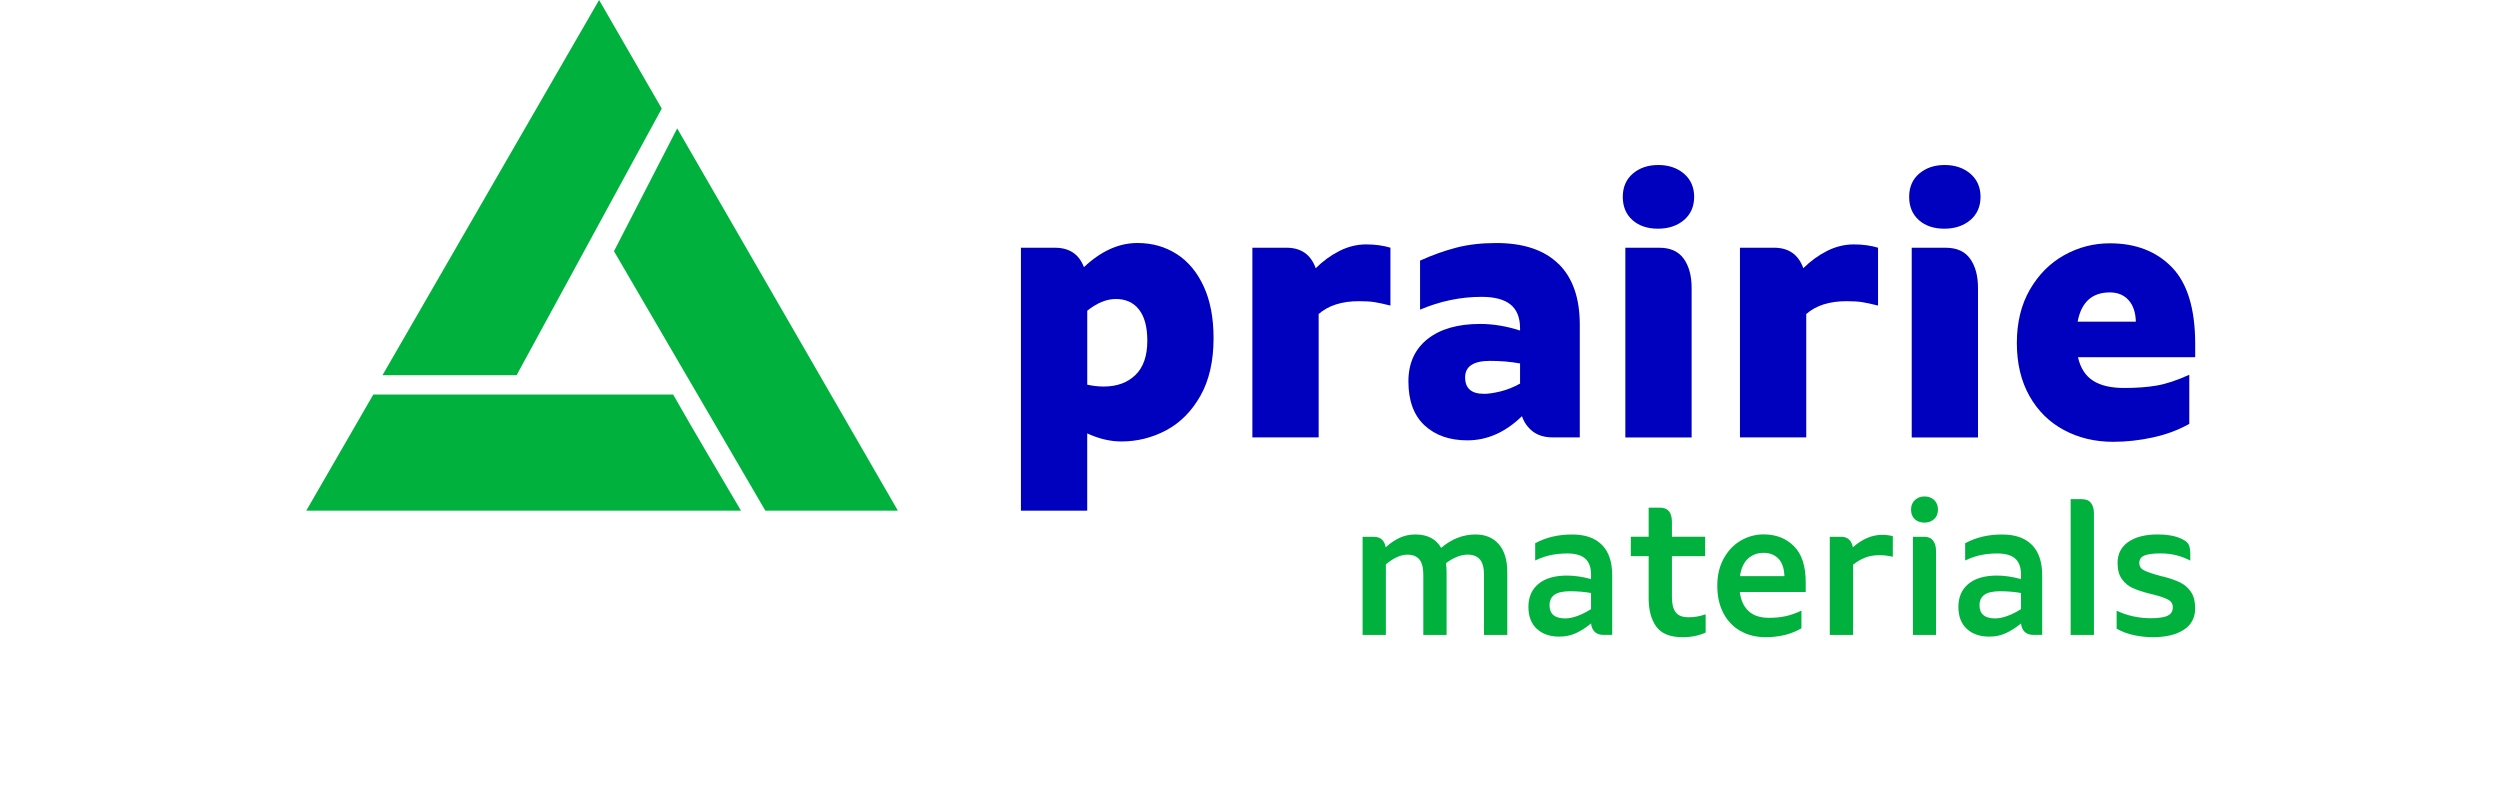
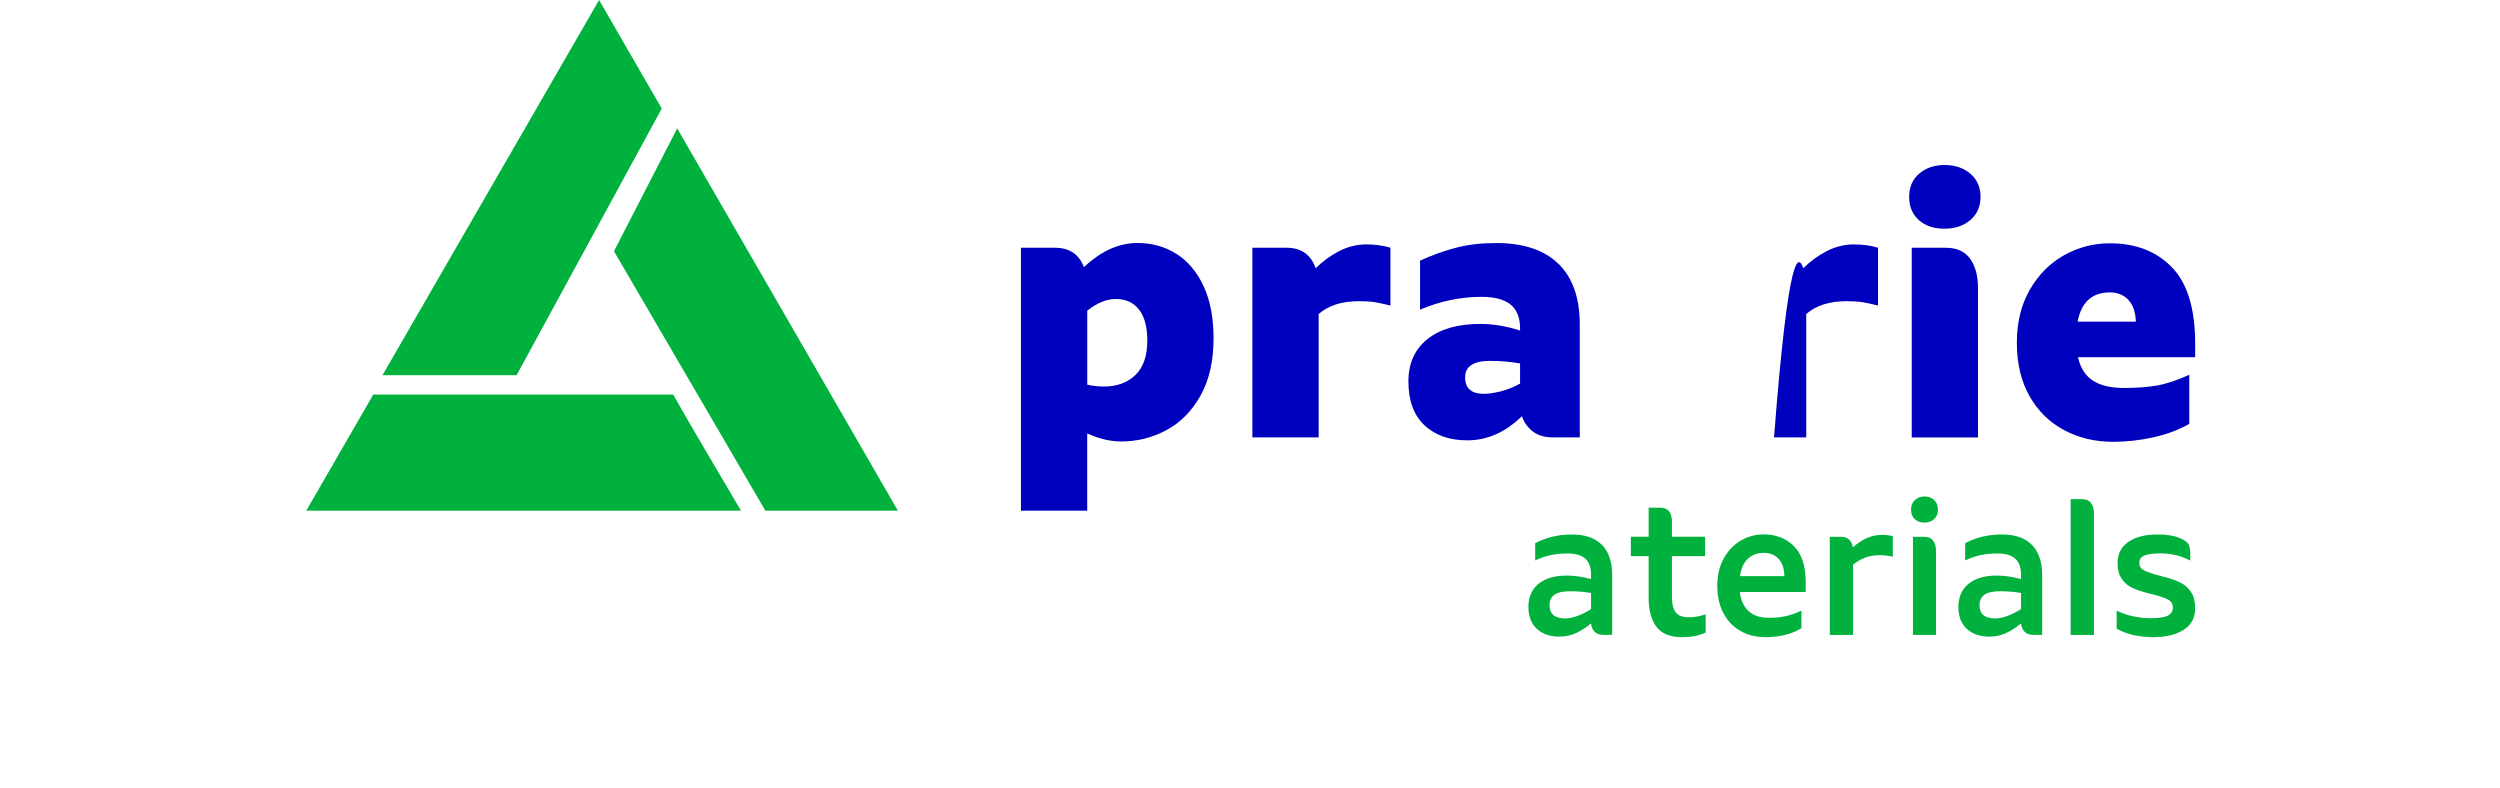
<svg xmlns="http://www.w3.org/2000/svg" width="800" height="252" viewBox="0 0 800 252" fill="none">
-   <path d="M479.63 174.15C481.43 176.24 482.33 179.23 482.33 183.12V203.17H474.88V183.93C474.88 181.66 474.43 180.01 473.55 179C472.66 177.99 471.37 177.48 469.67 177.48C467.48 177.48 465.16 178.39 462.72 180.21C462.84 181.12 462.91 182.09 462.91 183.13V203.18H455.46V183.94C455.46 181.67 455.04 180.02 454.19 179.01C453.34 178 452.07 177.49 450.37 177.49C448.26 177.49 445.96 178.52 443.48 180.59V203.18H436.03V171.78H439.63C440.75 171.78 441.62 172.08 442.24 172.68C442.86 173.28 443.25 174.1 443.42 175.13C444.87 173.81 446.36 172.79 447.89 172.09C449.42 171.39 451.1 171.03 452.92 171.03C456.77 171.03 459.52 172.46 461.17 175.31C464.52 172.46 468.18 171.03 472.15 171.03C475.34 171.03 477.83 172.08 479.63 174.16V174.15Z" fill="#00B23D" />
  <path d="M512.61 174.34C514.8 176.55 515.9 179.79 515.9 184.05V203.16H513.05C511.85 203.16 510.92 202.82 510.26 202.14C509.6 201.46 509.23 200.58 509.14 199.5C507.53 200.83 505.91 201.86 504.3 202.6C502.69 203.35 500.91 203.72 498.96 203.72C495.98 203.72 493.59 202.89 491.79 201.24C489.99 199.59 489.09 197.23 489.09 194.17C489.09 191.11 490.17 188.58 492.32 186.82C494.47 185.06 497.51 184.18 501.44 184.18C503.8 184.18 506.36 184.55 509.13 185.3V183.87C509.13 181.55 508.51 179.85 507.27 178.75C506.03 177.65 504.13 177.11 501.56 177.11C499.7 177.11 497.95 177.28 496.32 177.61C494.69 177.94 493 178.52 491.26 179.35V173.83C494.69 171.97 498.6 171.04 502.99 171.04C507.38 171.04 510.42 172.15 512.61 174.36V174.34ZM500.88 197.89C502.04 197.89 503.33 197.63 504.76 197.11C506.19 196.59 507.65 195.86 509.13 194.91V189.76C507.1 189.39 504.87 189.2 502.43 189.2C500.15 189.2 498.49 189.57 497.43 190.32C496.38 191.07 495.85 192.18 495.85 193.67C495.85 196.48 497.53 197.89 500.88 197.89Z" fill="#00B23D" />
  <path d="M543.05 197.3C543.86 197.16 544.78 196.92 545.81 196.59V202.42C543.58 203.41 541.13 203.91 538.49 203.91C534.48 203.91 531.65 202.78 530.02 200.53C528.38 198.28 527.57 195.25 527.57 191.44V177.97H521.86V171.76H527.57V162.45H531.23C533.75 162.45 535.02 163.98 535.02 167.04V171.76H545.63V177.97H535.02V191.13C535.02 193.28 535.42 194.88 536.23 195.94C537.04 197 538.39 197.52 540.3 197.52C541.33 197.52 542.25 197.45 543.06 197.3H543.05Z" fill="#00B23D" />
  <path d="M577.84 189.45H556.74C557.07 192.1 558.01 194.13 559.56 195.56C561.11 196.99 563.27 197.7 566.04 197.7C567.94 197.7 569.69 197.54 571.28 197.2C572.87 196.87 574.6 196.27 576.46 195.4V201.05C573.23 202.95 569.41 203.9 564.98 203.9C561.96 203.9 559.28 203.24 556.94 201.91C554.6 200.59 552.78 198.68 551.48 196.2C550.18 193.72 549.53 190.8 549.53 187.45C549.53 184.1 550.21 181.23 551.58 178.73C552.95 176.23 554.77 174.31 557.04 172.99C559.31 171.67 561.76 171 564.36 171C568.29 171 571.52 172.25 574.04 174.75C576.56 177.25 577.83 181.11 577.83 186.32V189.42L577.84 189.45ZM571.01 184.36C570.93 181.88 570.29 180.02 569.09 178.77C567.89 177.53 566.32 176.91 564.37 176.91C562.42 176.91 560.72 177.52 559.37 178.74C558.02 179.96 557.17 181.83 556.79 184.36H571H571.01Z" fill="#00B23D" />
  <path d="M605.7 171.58V178.16C604.34 177.83 602.91 177.66 601.42 177.66C599.68 177.66 598.15 177.92 596.83 178.44C595.5 178.96 594.22 179.71 592.98 180.7V203.17H585.53V171.77H589.13C591.24 171.77 592.5 172.89 592.92 175.12C595.94 172.47 599.04 171.15 602.23 171.15C603.51 171.15 604.67 171.29 605.71 171.58H605.7Z" fill="#00B23D" />
  <path d="M612.71 166.12C611.92 165.38 611.53 164.36 611.53 163.08C611.53 161.8 611.94 160.77 612.77 160.01C613.6 159.25 614.61 158.86 615.81 158.86C617.09 158.86 618.14 159.24 618.94 160.01C619.75 160.78 620.15 161.8 620.15 163.08C620.15 164.36 619.74 165.38 618.91 166.12C618.08 166.87 617.05 167.24 615.81 167.24C614.57 167.24 613.49 166.87 612.71 166.12ZM612.15 171.77H615.75C617.03 171.77 617.98 172.18 618.6 173.01C619.22 173.84 619.53 174.95 619.53 176.36V203.17H612.14V171.77H612.15Z" fill="#00B23D" />
  <path d="M650.201 174.34C652.391 176.55 653.491 179.79 653.491 184.05V203.16H650.641C649.441 203.16 648.511 202.82 647.851 202.14C647.191 201.46 646.821 200.58 646.731 199.5C645.121 200.83 643.501 201.86 641.891 202.6C640.281 203.35 638.501 203.72 636.551 203.72C633.571 203.72 631.181 202.89 629.381 201.24C627.581 199.59 626.681 197.23 626.681 194.17C626.681 191.11 627.761 188.58 629.911 186.82C632.061 185.06 635.101 184.18 639.031 184.18C641.391 184.18 643.951 184.55 646.721 185.3V183.87C646.721 181.55 646.101 179.85 644.861 178.75C643.621 177.65 641.721 177.11 639.151 177.11C637.291 177.11 635.541 177.28 633.911 177.61C632.281 177.94 630.591 178.52 628.851 179.35V173.83C632.281 171.97 636.191 171.04 640.581 171.04C644.971 171.04 648.011 172.15 650.201 174.36V174.34ZM638.471 197.89C639.631 197.89 640.921 197.63 642.351 197.11C643.781 196.59 645.241 195.86 646.721 194.91V189.76C644.691 189.39 642.461 189.2 640.021 189.2C637.741 189.2 636.081 189.57 635.021 190.32C633.971 191.07 633.441 192.18 633.441 193.67C633.441 196.48 635.121 197.89 638.471 197.89Z" fill="#00B23D" />
  <path d="M662.61 159.73H666.21C667.53 159.73 668.51 160.14 669.13 160.97C669.75 161.8 670.06 162.91 670.06 164.32V203.17H662.61V159.73Z" fill="#00B23D" />
  <path d="M682.87 203.26C680.86 202.83 679.01 202.13 677.32 201.18V195.41C678.93 196.2 680.68 196.8 682.56 197.21C684.44 197.62 686.29 197.83 688.11 197.83C690.72 197.83 692.57 197.56 693.66 197.02C694.76 196.48 695.3 195.59 695.3 194.35C695.3 193.23 694.79 192.41 693.78 191.87C692.77 191.33 691.12 190.77 688.85 190.19C688.56 190.15 688.13 190.05 687.55 189.88C685.48 189.34 683.76 188.76 682.4 188.14C681.03 187.52 679.9 186.57 678.99 185.29C678.08 184.01 677.62 182.29 677.62 180.14C677.62 177.24 678.77 175 681.06 173.41C683.36 171.82 686.49 171.02 690.46 171.02C693.4 171.02 695.82 171.43 697.72 172.26C699.04 172.8 699.9 173.42 700.3 174.12C700.69 174.82 700.89 175.86 700.89 177.22V179.39C697.99 177.86 694.85 177.09 691.46 177.09C689.02 177.09 687.26 177.32 686.19 177.77C685.11 178.23 684.58 179.01 684.58 180.13C684.58 181.25 685.09 182 686.1 182.52C687.11 183.04 688.92 183.65 691.53 184.35C691.82 184.39 692.25 184.5 692.83 184.66C694.82 185.2 696.48 185.81 697.83 186.49C699.17 187.17 700.28 188.17 701.15 189.47C702.02 190.77 702.45 192.5 702.45 194.65C702.45 197.67 701.23 199.97 698.79 201.54C696.35 203.11 693.06 203.9 688.92 203.9C686.89 203.9 684.88 203.68 682.87 203.25V203.26Z" fill="#00B23D" />
  <path d="M376.51 81.27C380.18 83.61 383.07 87.07 385.18 91.64C387.29 96.21 388.34 101.74 388.34 108.22C388.34 115.56 386.93 121.72 384.12 126.68C381.31 131.64 377.65 135.31 373.16 137.7C368.67 140.08 363.88 141.27 358.81 141.27C355.29 141.27 351.66 140.41 347.91 138.69V163.42H326.7V79.28H337.6C342.21 79.28 345.29 81.35 346.86 85.49C352.33 80.33 358.03 77.76 363.97 77.76C368.66 77.76 372.84 78.93 376.51 81.28V81.27ZM363.33 120C365.87 117.54 367.14 113.89 367.14 109.04C367.14 104.67 366.26 101.35 364.5 99.08C362.74 96.82 360.26 95.68 357.06 95.68C354.09 95.68 351.04 96.93 347.92 99.43V123.1C349.72 123.49 351.47 123.69 353.19 123.69C357.41 123.69 360.79 122.46 363.33 120Z" fill="#0000BF" />
  <path d="M444.94 79.27V97.78C442.75 97.23 441.03 96.86 439.78 96.67C438.53 96.48 436.89 96.38 434.86 96.38C429.39 96.38 425.09 97.75 421.97 100.48V139.97H400.76V79.27H411.66C416.35 79.27 419.47 81.46 421.03 85.83C423.3 83.57 425.81 81.73 428.59 80.32C431.36 78.91 434.23 78.21 437.2 78.21C440.01 78.21 442.59 78.56 444.93 79.26L444.94 79.27Z" fill="#0000BF" />
  <path d="M498.73 84.43C503.26 88.88 505.53 95.37 505.53 103.88V139.97H496.98C494.32 139.97 492.18 139.35 490.54 138.1C488.9 136.85 487.73 135.21 487.02 133.18C481.71 138.34 475.89 140.91 469.56 140.91C463.86 140.91 459.29 139.31 455.85 136.11C452.41 132.91 450.69 128.22 450.69 122.05C450.69 116.27 452.72 111.76 456.78 108.52C460.84 105.28 466.47 103.66 473.65 103.66C477.79 103.66 482.05 104.36 486.42 105.77V105.07C486.42 101.63 485.4 99.09 483.37 97.45C481.34 95.81 478.25 94.99 474.11 94.99C467.39 94.99 460.83 96.36 454.42 99.09V83.39C458.4 81.59 462.29 80.21 466.08 79.23C469.87 78.25 474.11 77.77 478.79 77.77C487.54 77.77 494.18 80 498.71 84.45L498.73 84.43ZM474.82 126.03C476.23 126.03 477.98 125.78 480.09 125.27C482.2 124.76 484.31 123.92 486.42 122.75V116.3C483.37 115.75 480.17 115.48 476.81 115.48C471.5 115.48 468.84 117.24 468.84 120.75C468.84 124.26 470.83 126.02 474.82 126.02V126.03Z" fill="#0000BF" />
-   <path d="M522.4 70.43C520.33 68.6 519.29 66.11 519.29 62.99C519.29 59.87 520.36 57.39 522.51 55.55C524.66 53.72 527.37 52.8 530.65 52.8C533.93 52.8 536.76 53.74 538.91 55.61C541.06 57.48 542.13 59.95 542.13 62.99C542.13 66.03 541.04 68.6 538.85 70.43C536.66 72.27 533.89 73.18 530.53 73.18C527.17 73.18 524.45 72.26 522.39 70.43H522.4ZM520.11 79.28H531.01C534.53 79.28 537.12 80.45 538.8 82.8C540.48 85.14 541.32 88.27 541.32 92.17V139.98H520.11V79.28Z" fill="#0000BF" />
-   <path d="M600.97 79.27V97.78C598.78 97.23 597.06 96.86 595.81 96.67C594.56 96.48 592.92 96.38 590.89 96.38C585.42 96.38 581.12 97.75 578 100.48V139.97H556.79V79.27H567.69C572.38 79.27 575.5 81.46 577.06 85.83C579.33 83.57 581.84 81.73 584.62 80.32C587.39 78.91 590.26 78.21 593.23 78.21C596.04 78.21 598.62 78.56 600.96 79.26L600.97 79.27Z" fill="#0000BF" />
+   <path d="M600.97 79.27V97.78C598.78 97.23 597.06 96.86 595.81 96.67C594.56 96.48 592.92 96.38 590.89 96.38C585.42 96.38 581.12 97.75 578 100.48V139.97H556.79H567.69C572.38 79.27 575.5 81.46 577.06 85.83C579.33 83.57 581.84 81.73 584.62 80.32C587.39 78.91 590.26 78.21 593.23 78.21C596.04 78.21 598.62 78.56 600.96 79.26L600.97 79.27Z" fill="#0000BF" />
  <path d="M614.04 70.43C611.97 68.6 610.93 66.11 610.93 62.99C610.93 59.87 612 57.39 614.15 55.55C616.3 53.72 619.01 52.8 622.29 52.8C625.57 52.8 628.4 53.74 630.55 55.61C632.7 57.48 633.77 59.95 633.77 62.99C633.77 66.03 632.68 68.6 630.49 70.43C628.3 72.27 625.53 73.18 622.17 73.18C618.81 73.18 616.09 72.26 614.03 70.43H614.04ZM611.75 79.28H622.65C626.17 79.28 628.76 80.45 630.44 82.8C632.12 85.14 632.96 88.27 632.96 92.17V139.98H611.75V79.28Z" fill="#0000BF" />
  <path d="M702.451 114.31H664.951C665.731 117.75 667.331 120.25 669.751 121.81C672.171 123.37 675.491 124.15 679.711 124.15C683.621 124.15 687.071 123.9 690.081 123.39C693.091 122.88 696.581 121.73 700.571 119.93V135.63C697.131 137.58 693.261 139.03 688.971 139.97C684.671 140.91 680.421 141.38 676.201 141.38C670.421 141.38 665.181 140.13 660.501 137.63C655.811 135.13 652.121 131.5 649.431 126.73C646.741 121.97 645.391 116.3 645.391 109.74C645.391 103.18 646.781 97.49 649.551 92.69C652.321 87.89 655.971 84.21 660.511 81.67C665.041 79.13 669.921 77.86 675.161 77.86C683.441 77.86 690.061 80.42 695.021 85.54C699.981 90.66 702.461 98.84 702.461 110.09V114.31H702.451ZM683.471 102.94C683.391 99.97 682.611 97.67 681.131 96.03C679.641 94.39 677.651 93.57 675.151 93.57C669.451 93.57 666.011 96.7 664.841 102.94H683.471Z" fill="#0000BF" />
  <path d="M265.23 126.24L286.69 163.41L265.23 126.24Z" fill="#00B23D" />
  <path d="M287.32 163.41H244.91L196.47 80.39L216.7 41.08L287.32 163.41Z" fill="#00B23D" />
  <path d="M215.4 126.24C222.48 138.72 229.85 151.04 237.12 163.41H98L119.46 126.24H215.4Z" fill="#00B23D" />
  <path d="M122.39 120.07H165.31L211.76 34.74L191.71 0L122.39 120.07Z" fill="#00B23D" />
</svg>